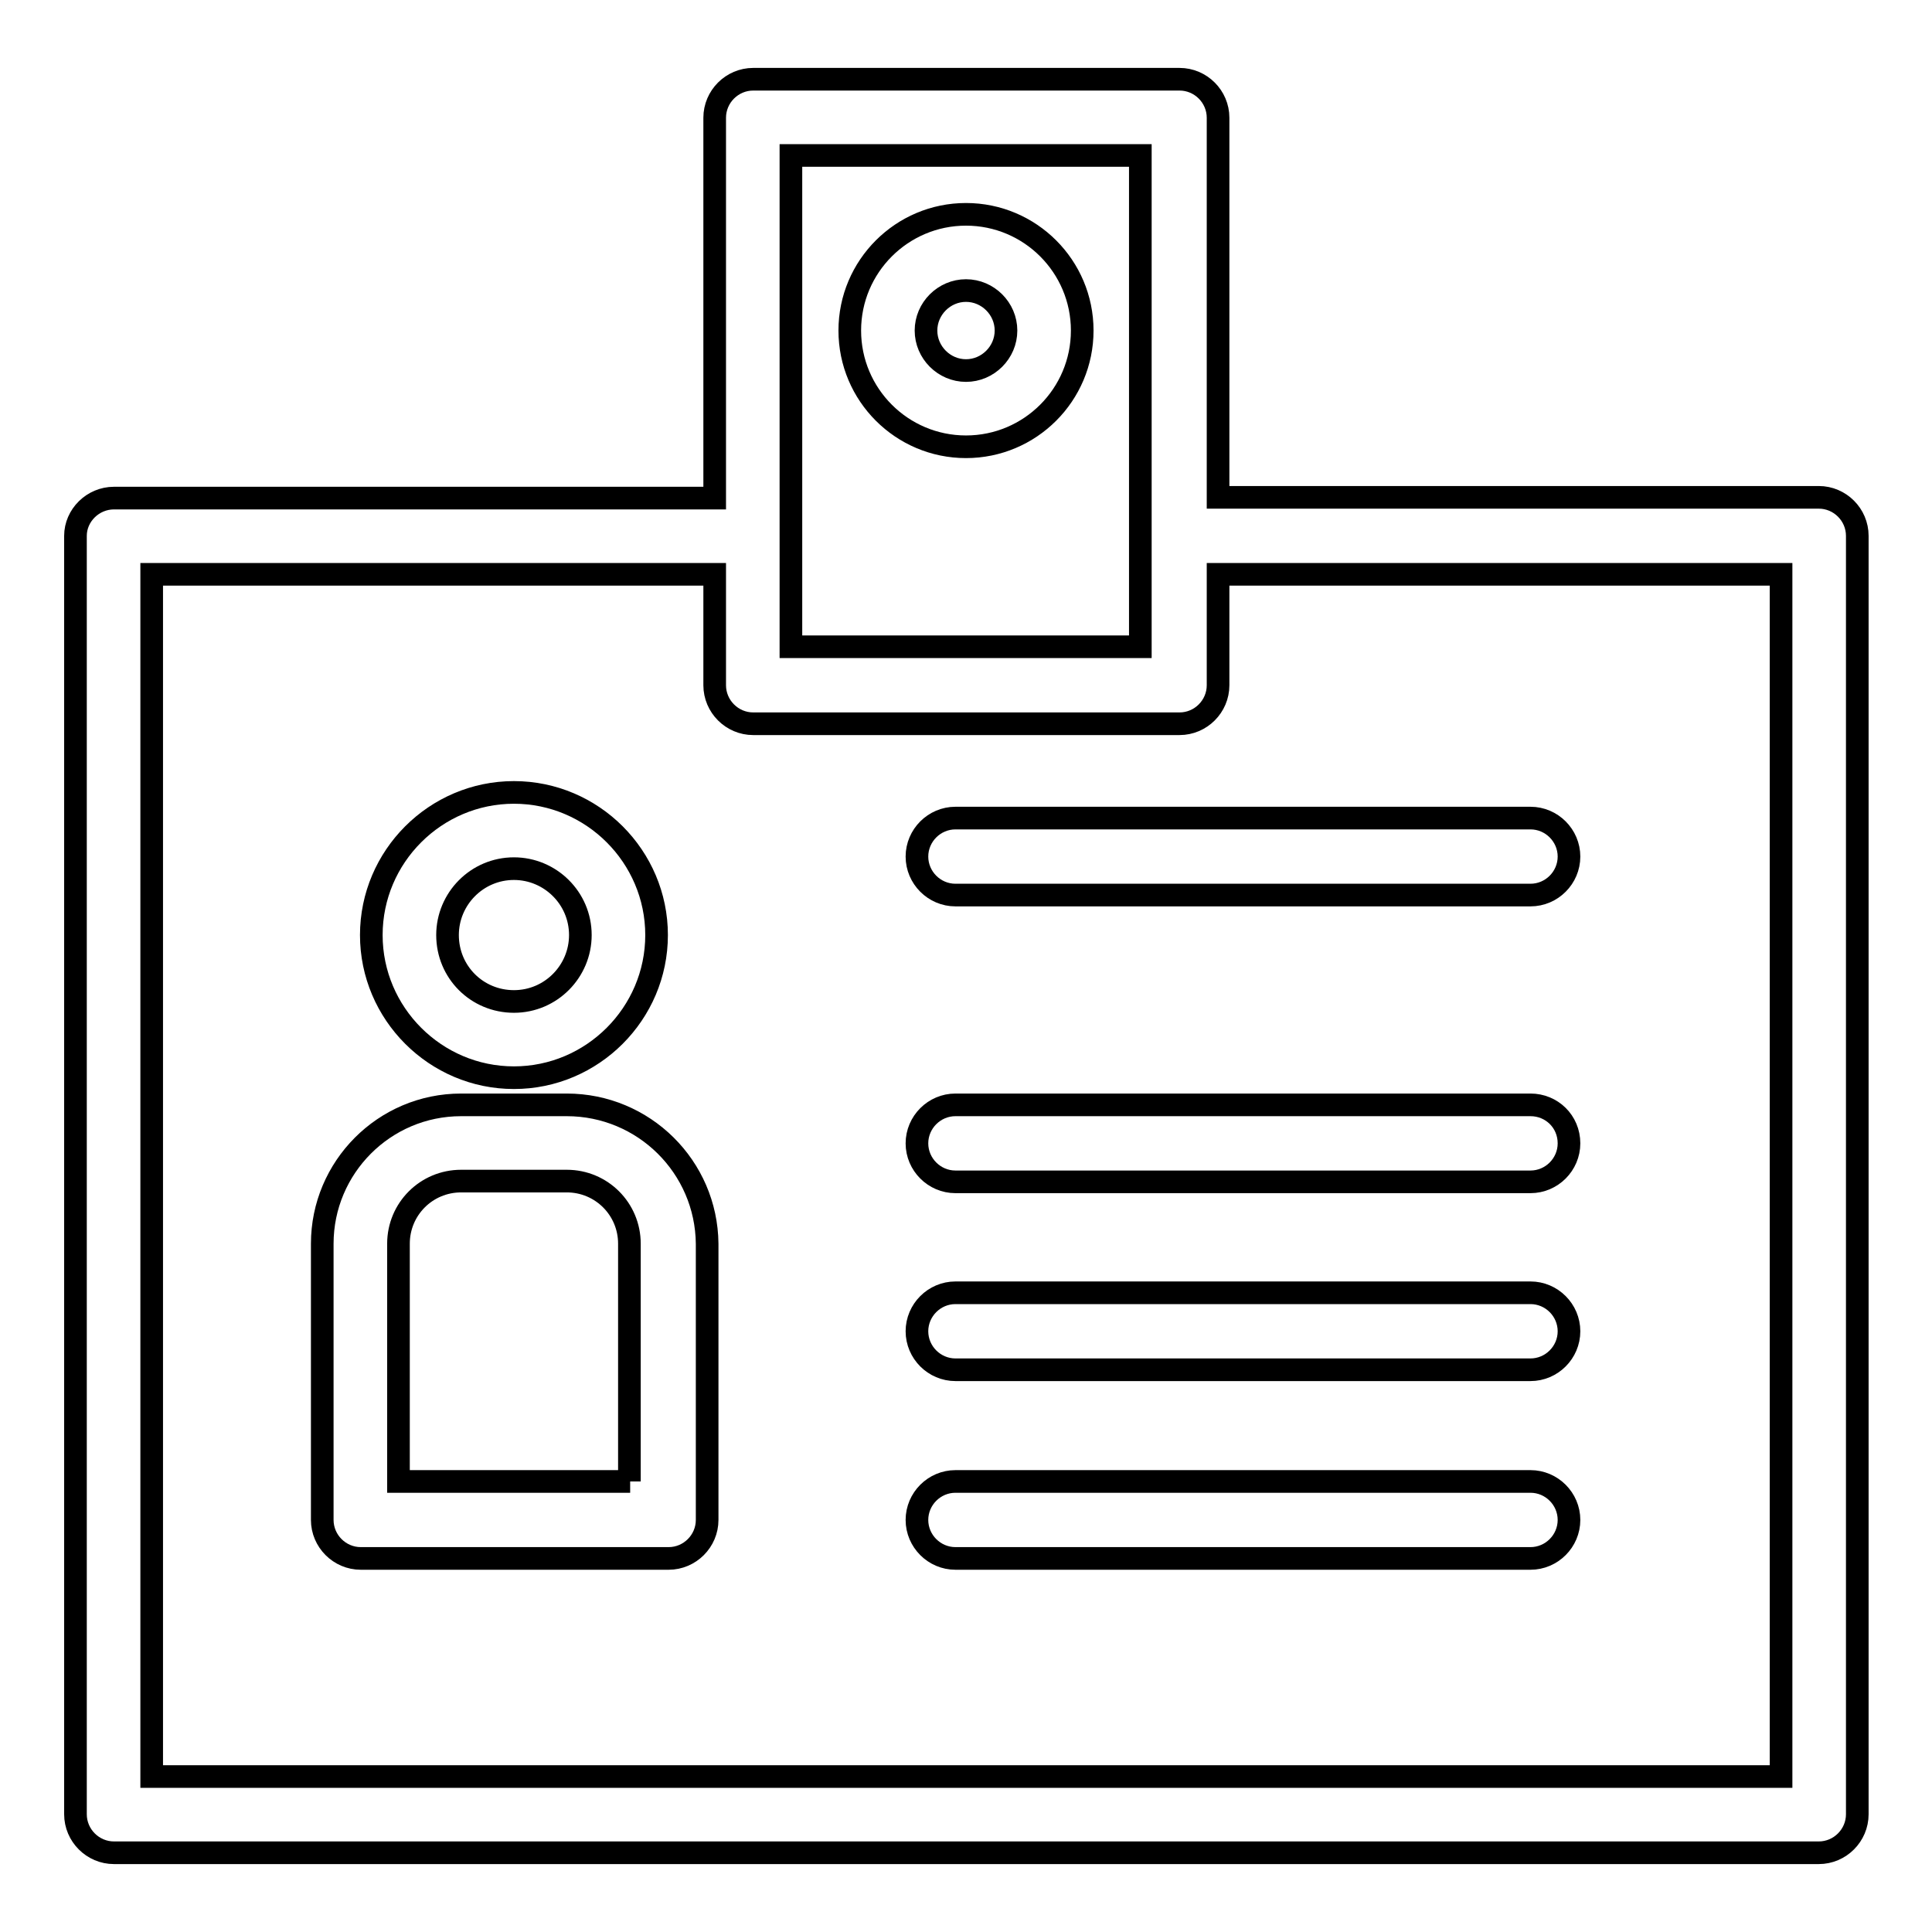
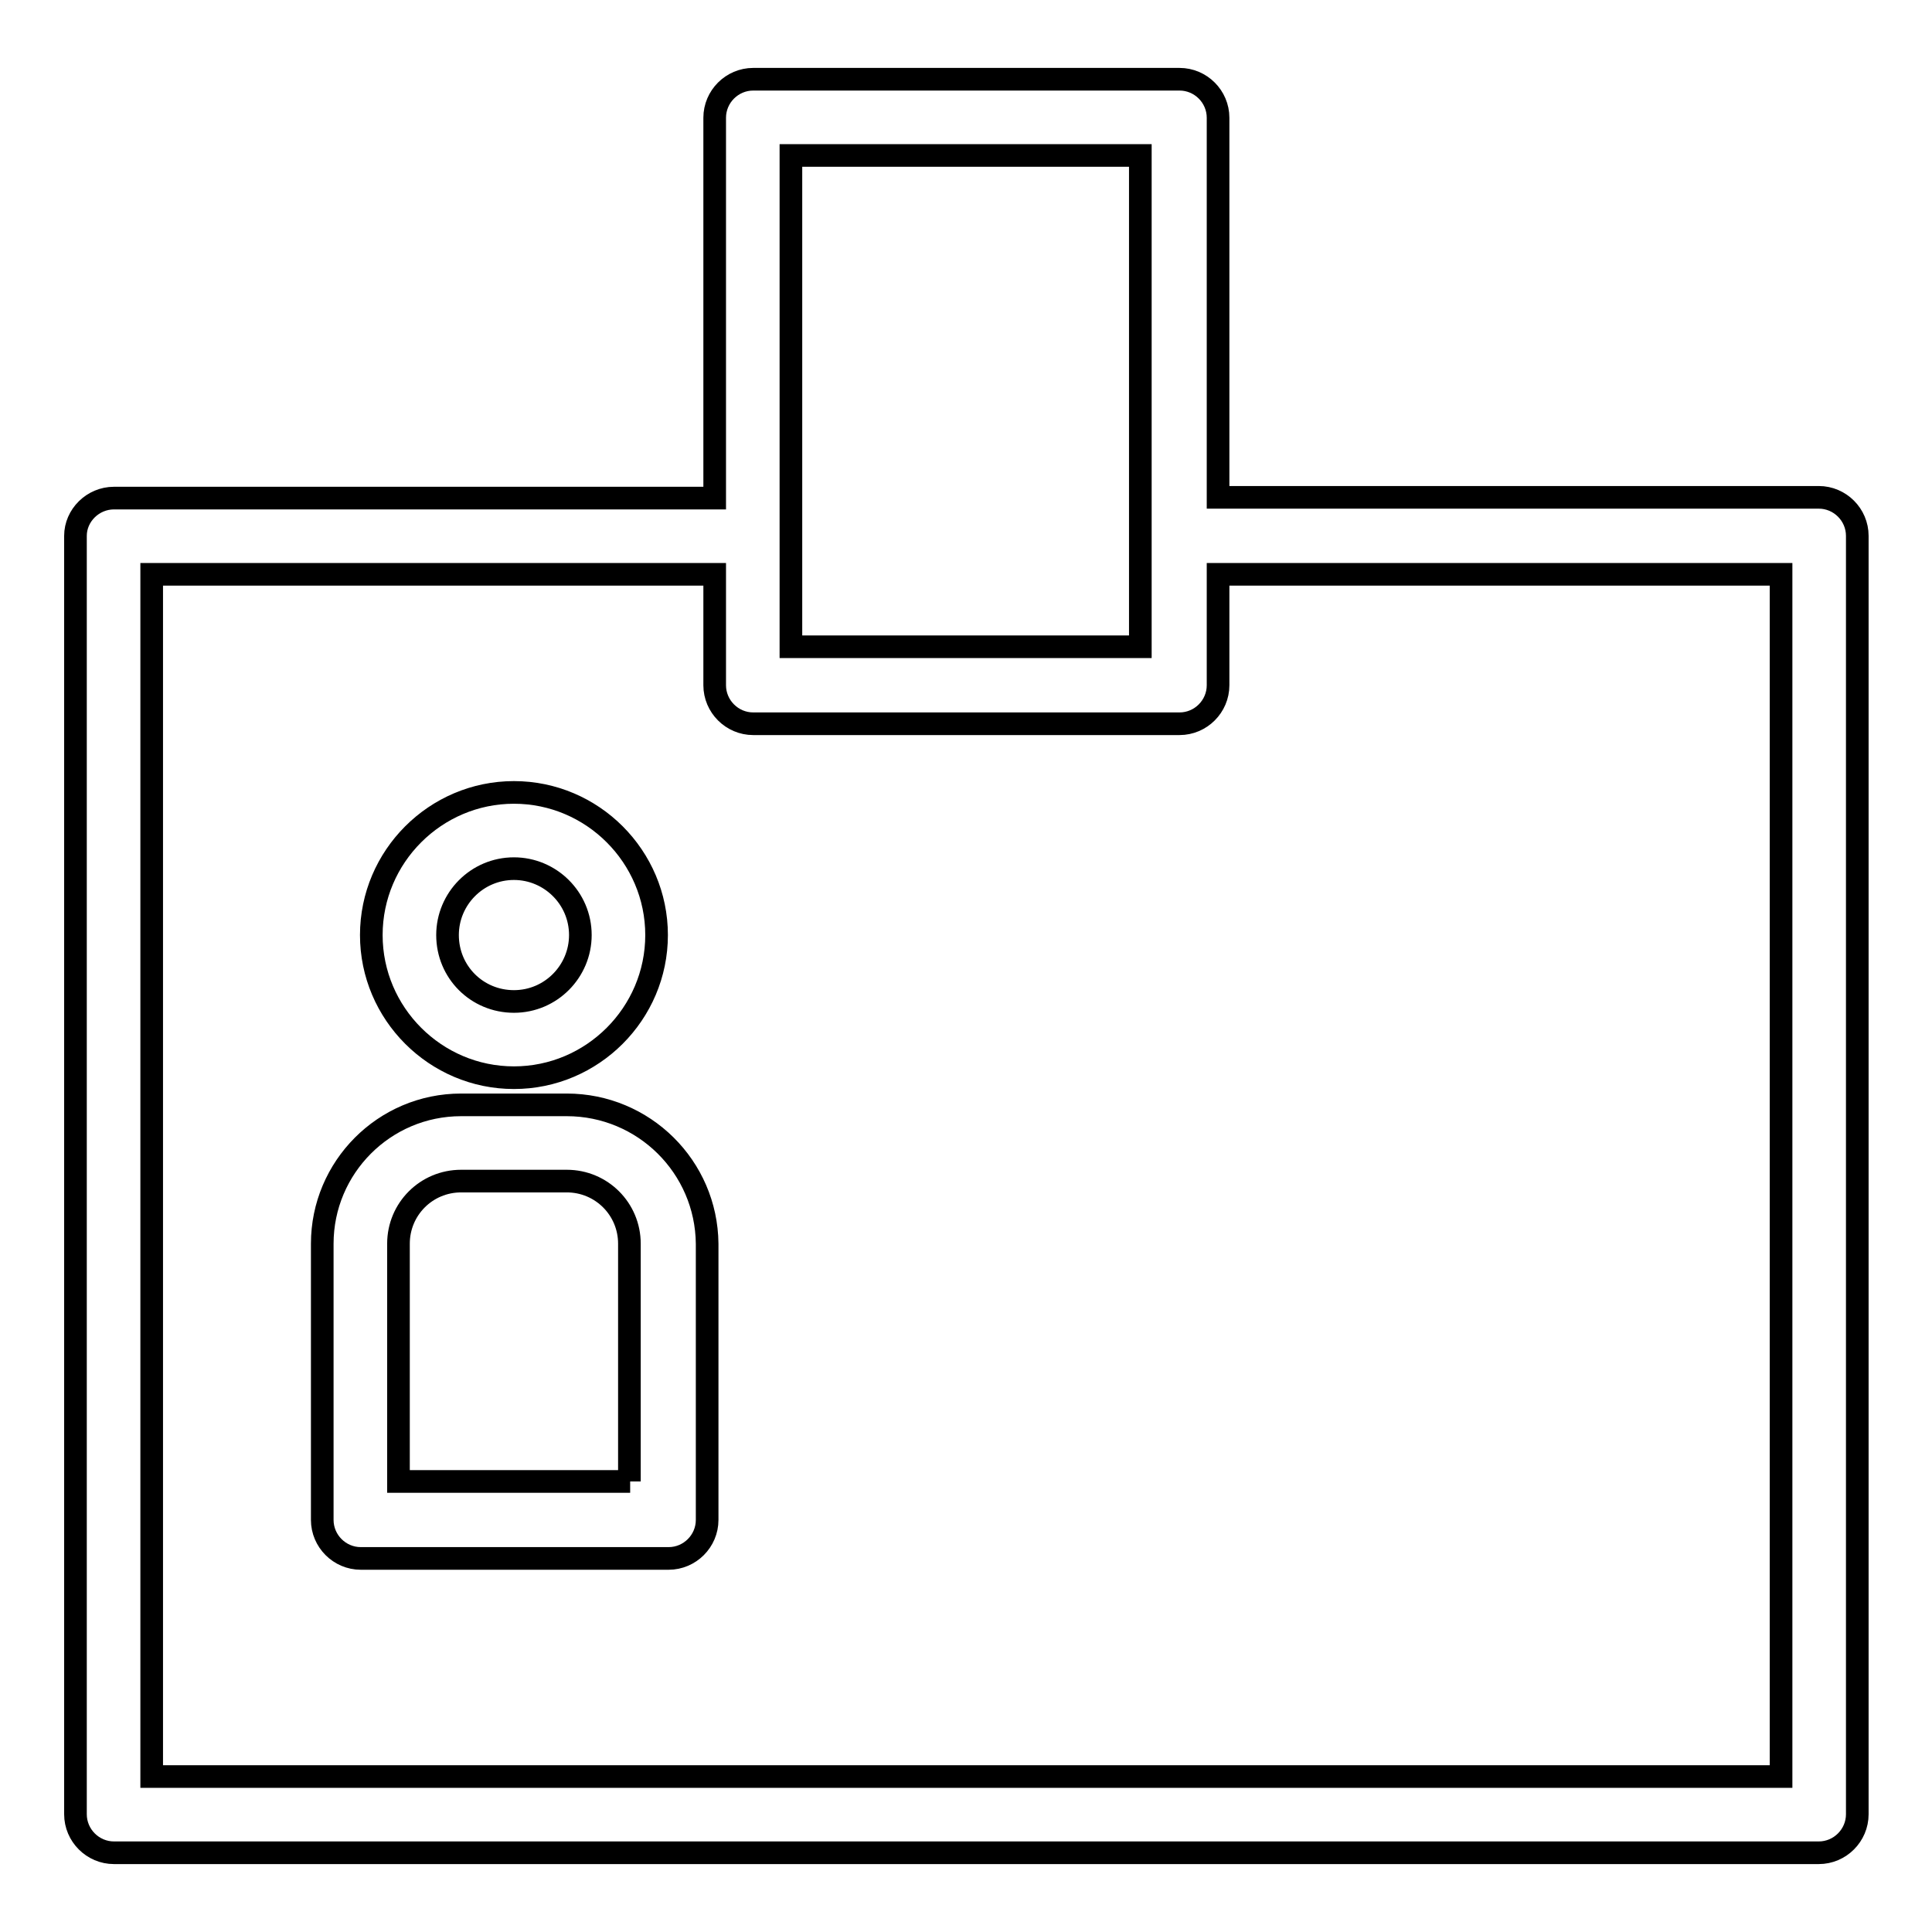
<svg xmlns="http://www.w3.org/2000/svg" version="1.1" x="0px" y="0px" viewBox="0 0 256 256" enable-background="new 0 0 256 256" xml:space="preserve">
  <g>
    <g>
      <g>
        <path stroke-width="3" fill-opacity="0" stroke="#000000" d="M15.1,245.5h225.9c2.8,0,5.1-2.3,5.1-5.1V71c0-2.8-2.3-5.1-5.1-5.1h-79.6V15.6c0-2.8-2.3-5.1-5.1-5.1H99.8c-2.8,0-5.1,2.3-5.1,5.1V66H15.1C12.3,66,10,68.3,10,71v169.4C10,243.2,12.3,245.5,15.1,245.5z M104.8,20.6h46.3V71v14.7h-46.3V20.6L104.8,20.6z M20.1,76.1h74.6v14.7c0,2.8,2.3,5.1,5.1,5.1h56.5c2.8,0,5.1-2.3,5.1-5.1V76.1h74.6v159.3H20.1V76.1z" />
        <path stroke-width="3" fill-opacity="0" stroke="#000000" d="M68.1,142.8c10.4,0,18.9-8.5,18.9-18.9c0-10.4-8.5-18.9-18.9-18.9c-10.4,0-18.9,8.5-18.9,18.9C49.2,134.3,57.7,142.8,68.1,142.8z M68.1,115.1c4.8,0,8.8,3.9,8.8,8.8c0,4.8-3.9,8.8-8.8,8.8s-8.8-3.9-8.8-8.8C59.3,119.1,63.2,115.1,68.1,115.1z" />
        <path stroke-width="3" fill-opacity="0" stroke="#000000" d="M75.1,146.4h-14c-10.2,0-18.4,8.3-18.4,18.4v36.6c0,2.8,2.3,5.1,5.1,5.1h40.8c2.8,0,5.1-2.3,5.1-5.1v-36.6C93.6,154.6,85.3,146.4,75.1,146.4z M83.5,196.3H52.8v-31.5c0-4.6,3.7-8.3,8.3-8.3h14c4.6,0,8.3,3.7,8.3,8.3V196.3z" />
-         <path stroke-width="3" fill-opacity="0" stroke="#000000" d="M202.8,108.4h-76.2c-2.8,0-5.1,2.3-5.1,5.1s2.3,5.1,5.1,5.1h76.2c2.8,0,5.1-2.3,5.1-5.1C207.9,110.7,205.6,108.4,202.8,108.4z" />
-         <path stroke-width="3" fill-opacity="0" stroke="#000000" d="M202.8,196.3h-76.2c-2.8,0-5.1,2.3-5.1,5.1c0,2.8,2.3,5.1,5.1,5.1h76.2c2.8,0,5.1-2.3,5.1-5.1C207.9,198.6,205.6,196.3,202.8,196.3z" />
-         <path stroke-width="3" fill-opacity="0" stroke="#000000" d="M202.8,146.4h-76.2c-2.8,0-5.1,2.3-5.1,5.1c0,2.8,2.3,5.1,5.1,5.1h76.2c2.8,0,5.1-2.3,5.1-5.1C207.9,148.6,205.6,146.4,202.8,146.4z" />
-         <path stroke-width="3" fill-opacity="0" stroke="#000000" d="M202.8,171.3h-76.2c-2.8,0-5.1,2.3-5.1,5.1c0,2.8,2.3,5.1,5.1,5.1h76.2c2.8,0,5.1-2.3,5.1-5.1C207.9,173.6,205.6,171.3,202.8,171.3z" />
-         <path stroke-width="3" fill-opacity="0" stroke="#000000" d="M128,28.4c-8.5,0-15.4,6.9-15.4,15.4c0,8.5,6.9,15.4,15.4,15.4c8.5,0,15.4-6.9,15.4-15.4C143.4,35.3,136.5,28.4,128,28.4z M128,49.1c-2.9,0-5.3-2.4-5.3-5.3c0-2.9,2.4-5.3,5.3-5.3s5.3,2.4,5.3,5.3C133.3,46.7,130.9,49.1,128,49.1z" />
      </g>
      <g />
      <g />
      <g />
      <g />
      <g />
      <g />
      <g />
      <g />
      <g />
      <g />
      <g />
      <g />
      <g />
      <g />
      <g />
    </g>
  </g>
</svg>